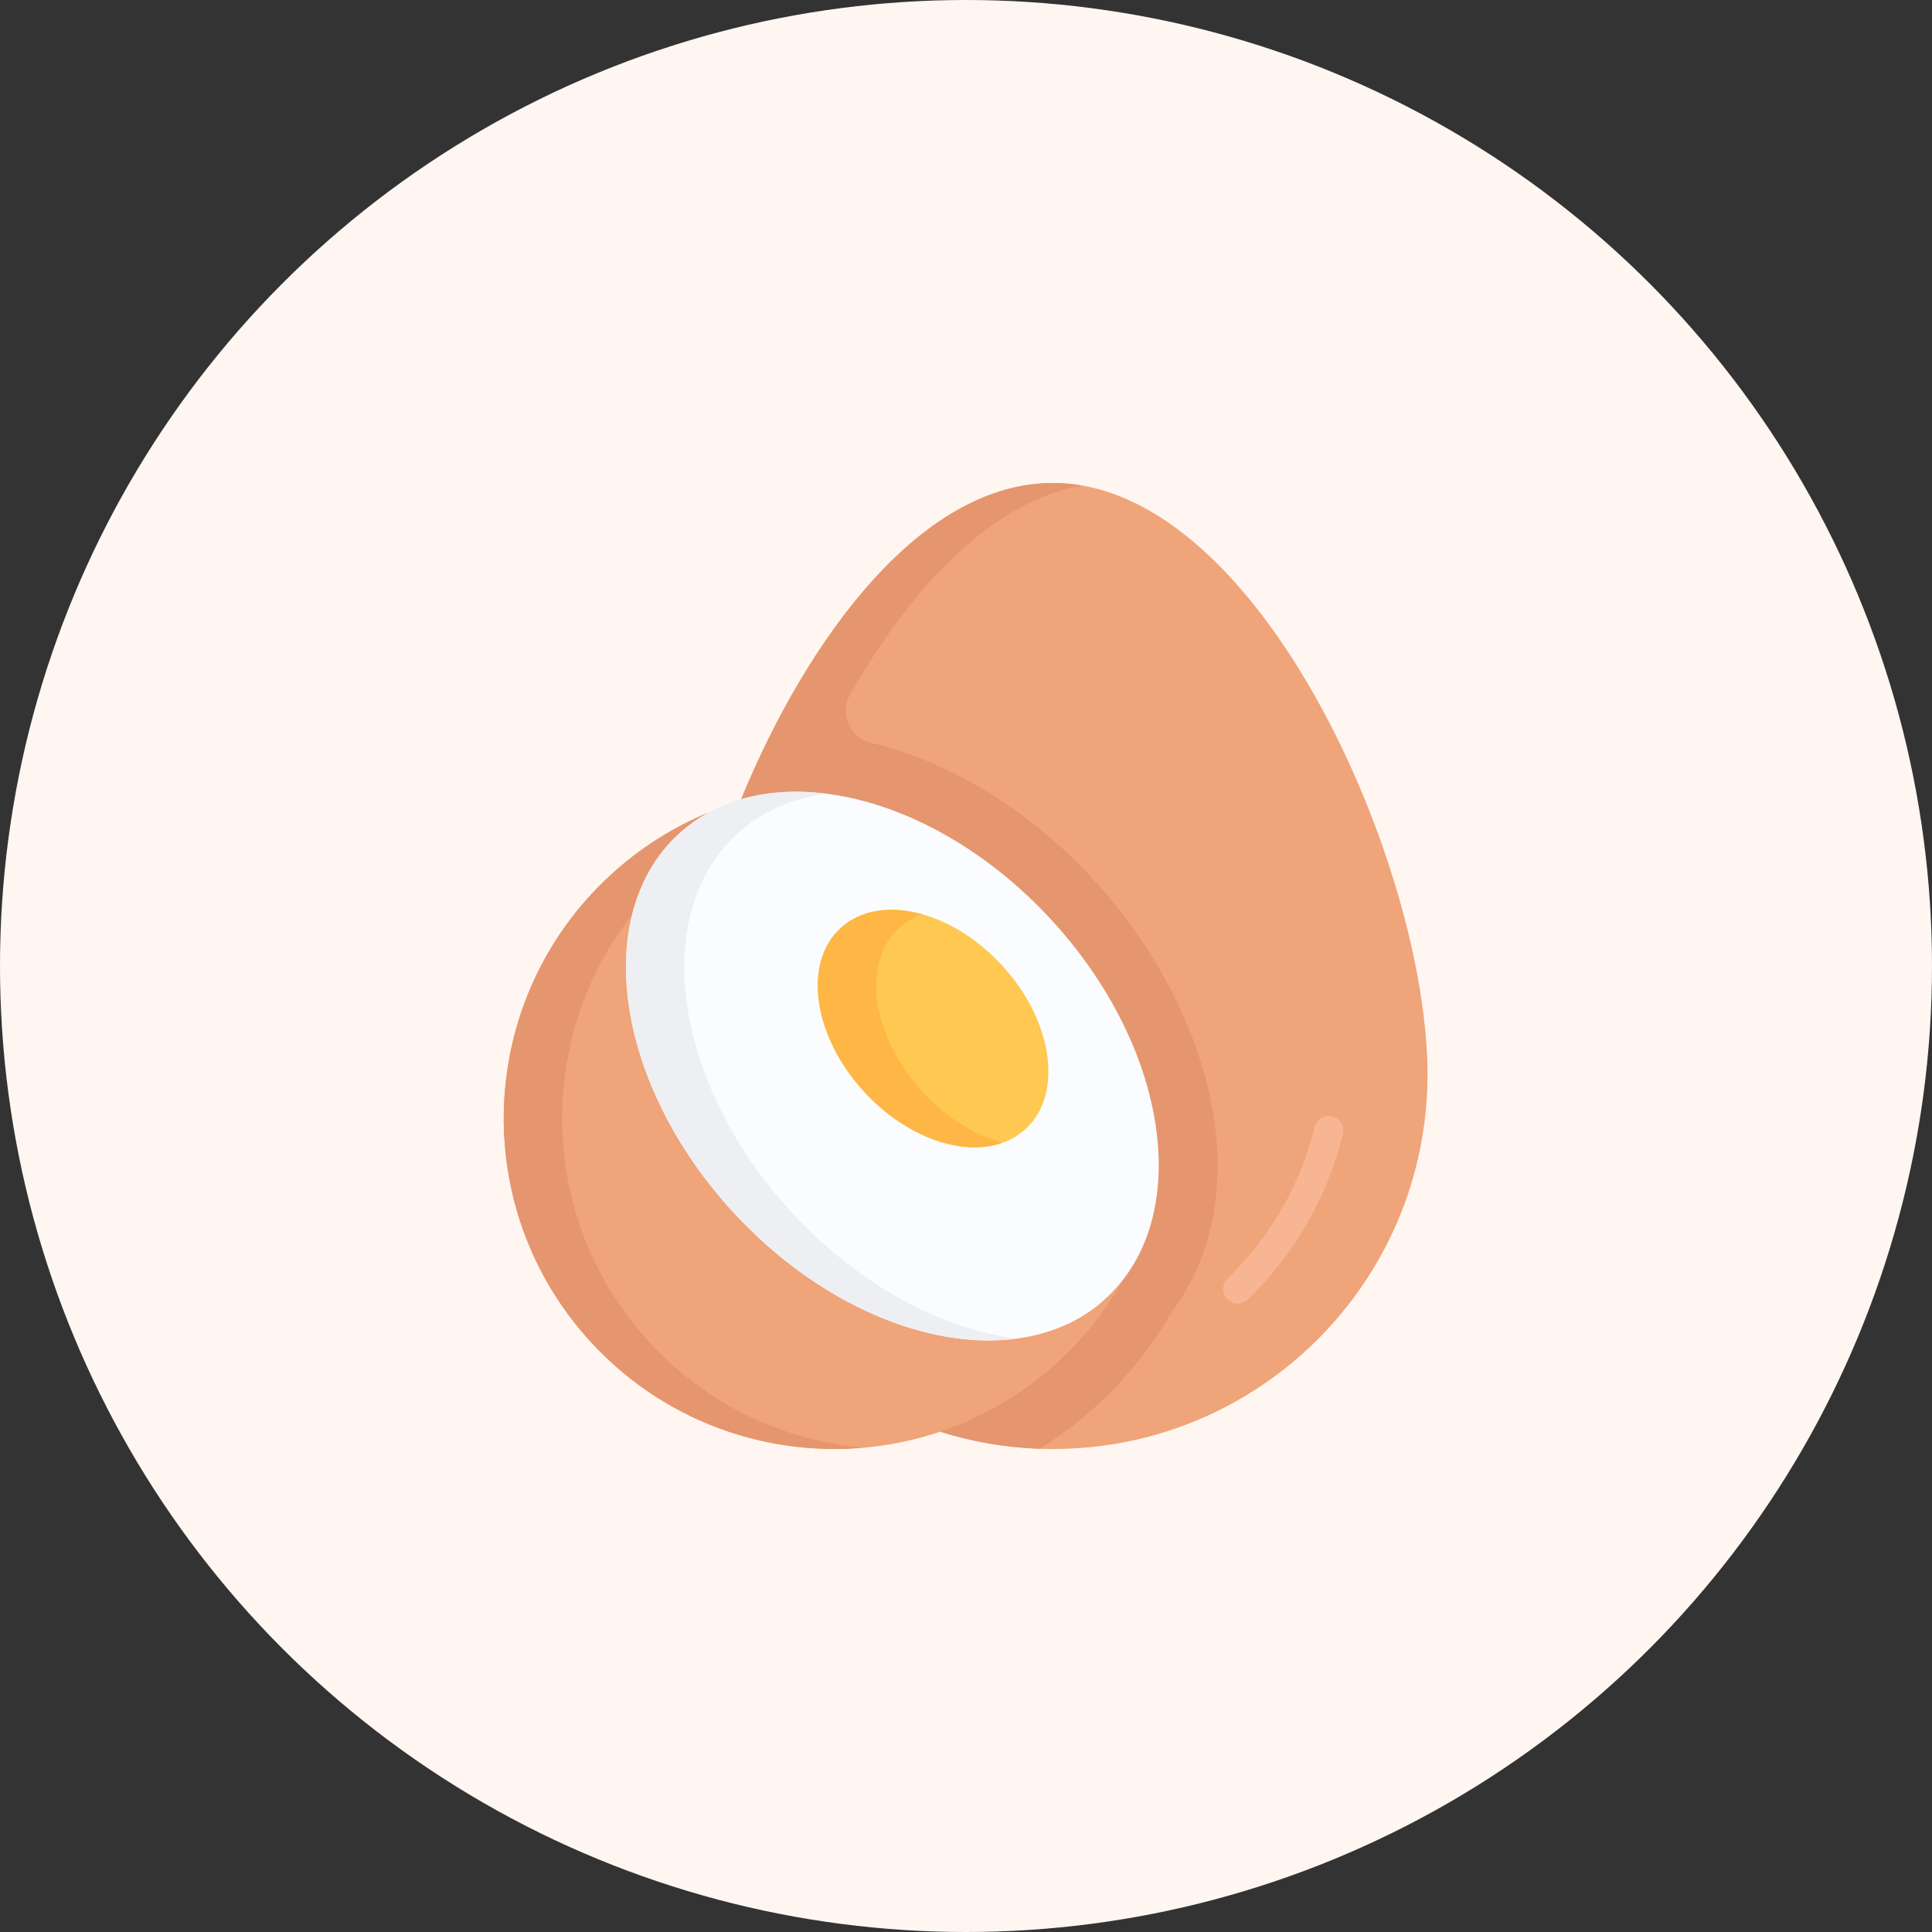
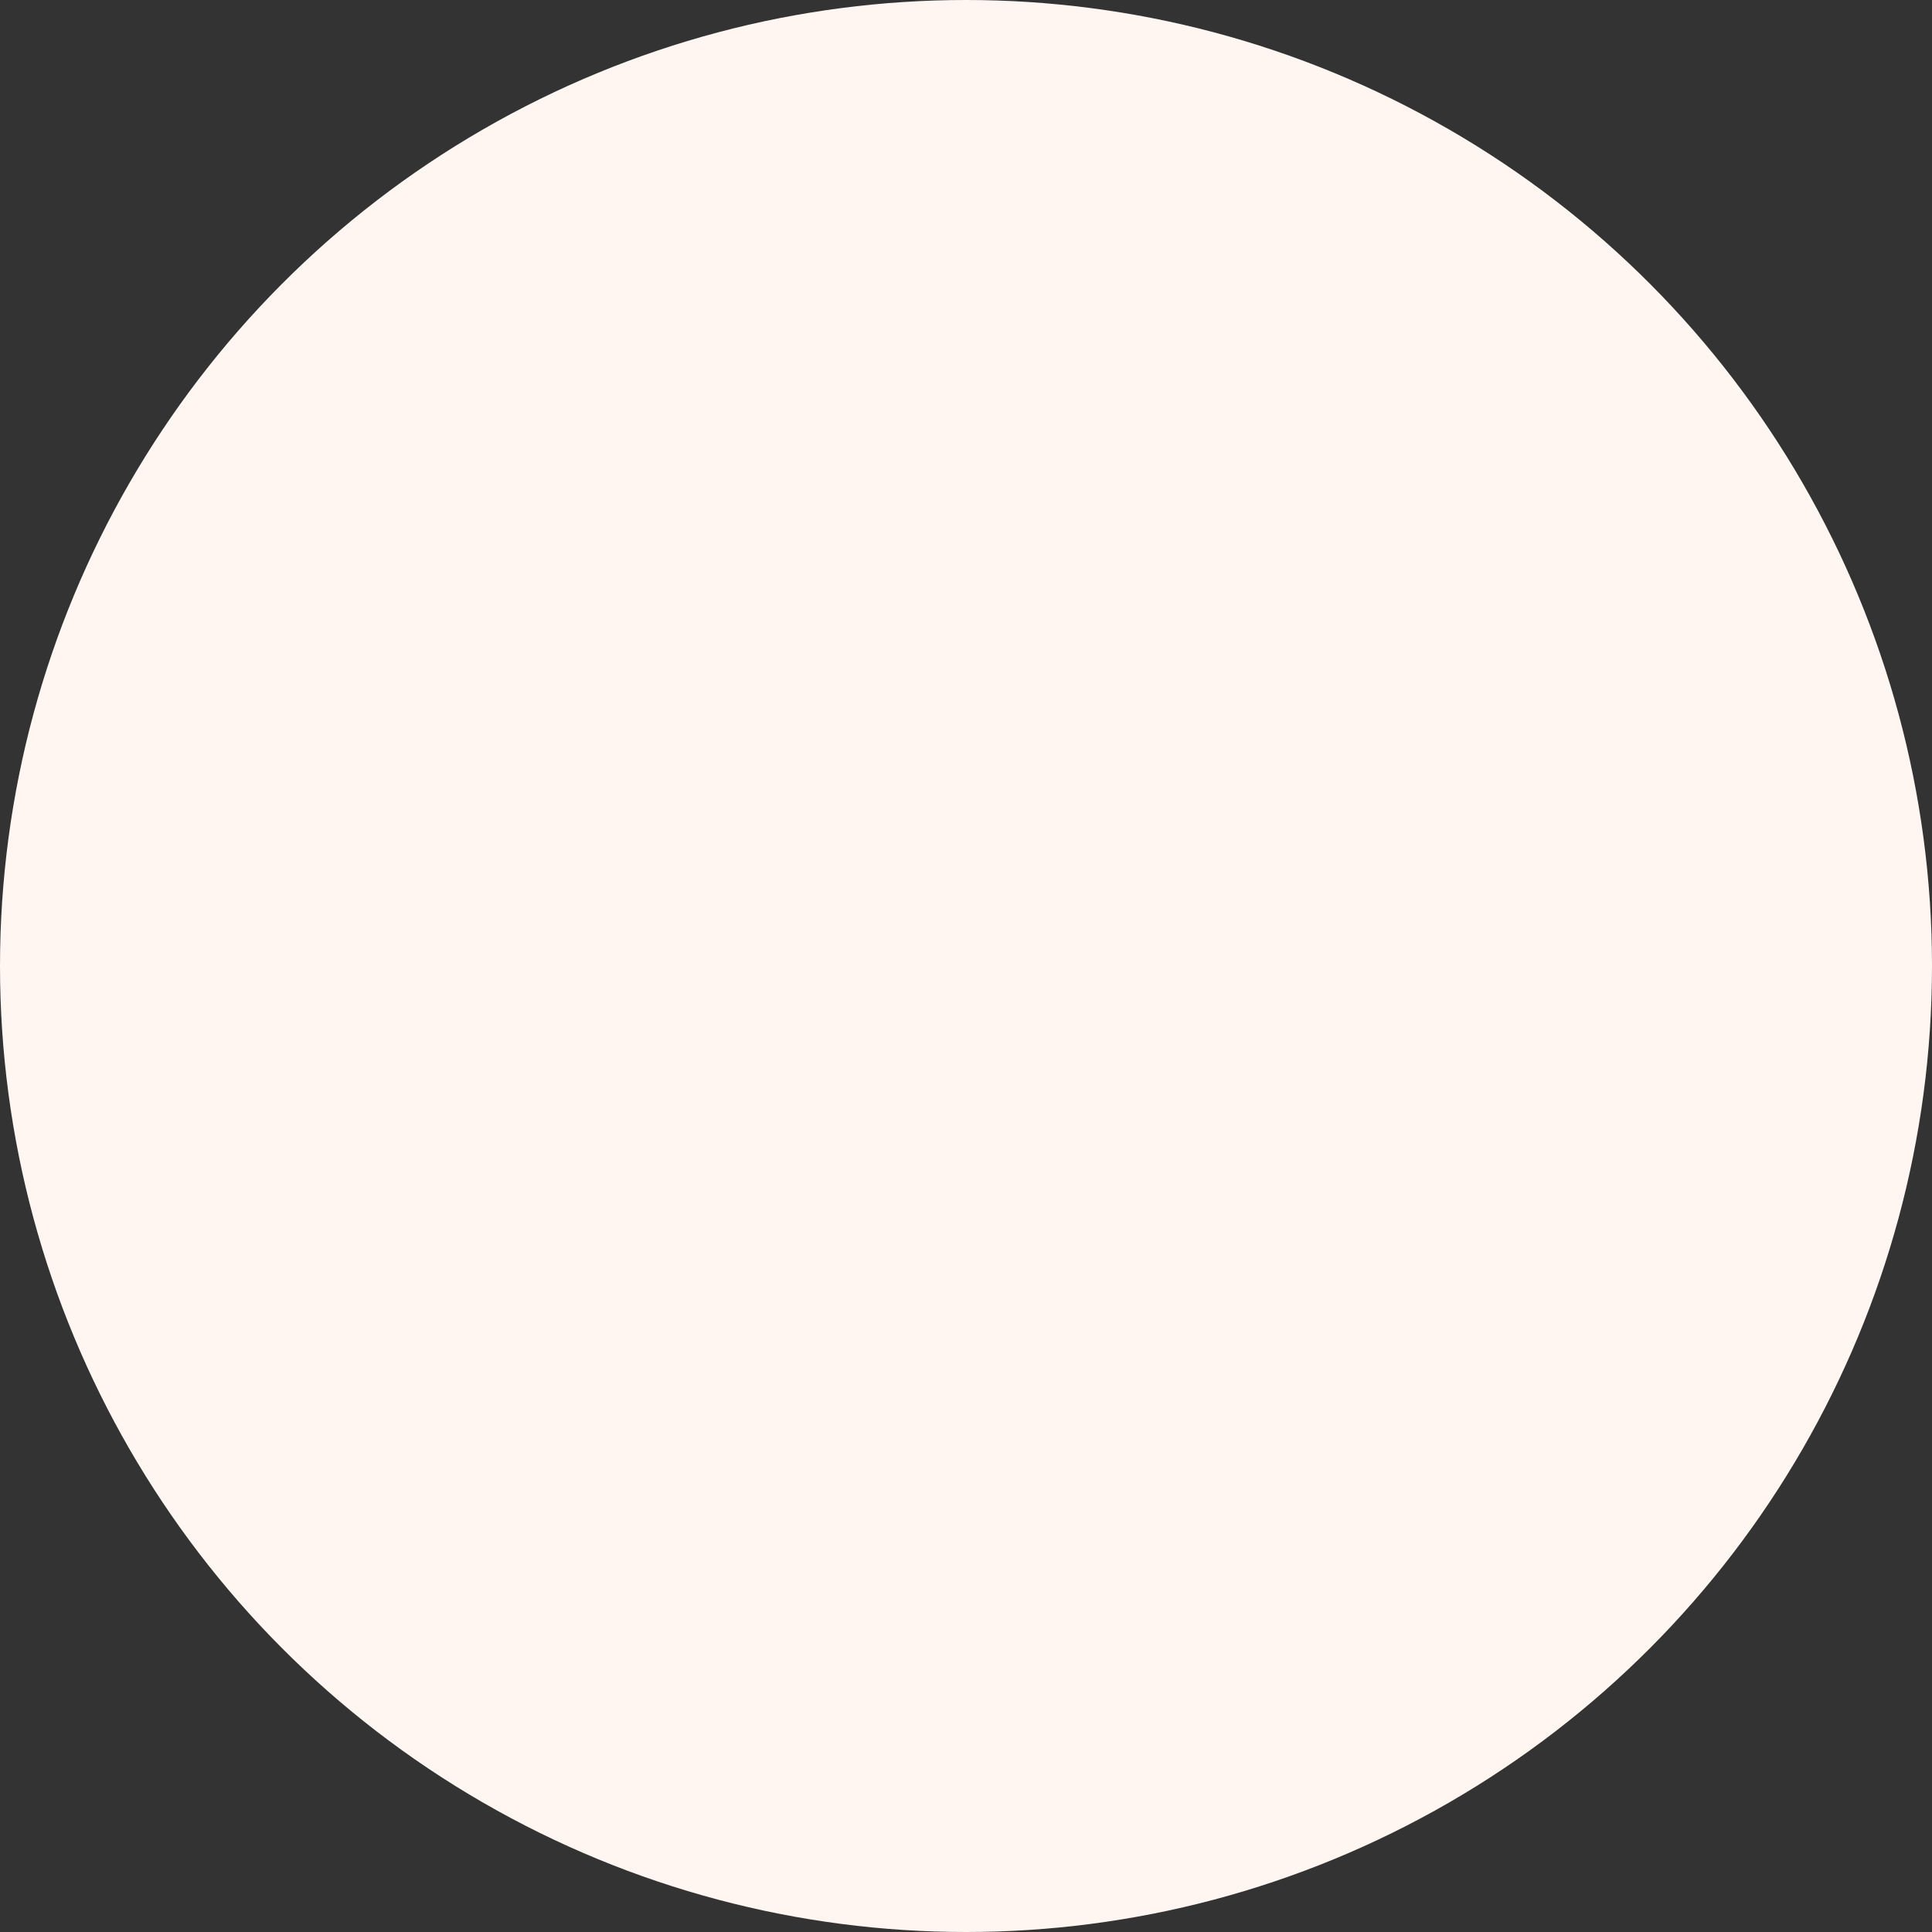
<svg xmlns="http://www.w3.org/2000/svg" width="40" height="40" viewBox="0 0 40 40" fill="none">
  <rect x="0" y="0" width="40" height="40" fill="#333333" stroke="none" />
  <circle cx="20" cy="20" r="20" fill="#FFF6F1" />
  <g clip-path="url(#clip0_4263_42442)">
-     <path d="M21.8 10C19.107 10 16.736 13.146 15.345 16.547C17.224 16.245 19.659 16.931 21.604 19.041C23.877 21.508 24.476 24.712 23.09 26.496C22.746 27.111 22.3 27.684 21.753 28.188C21.023 28.861 20.455 28.935 19.465 29.642C20.201 29.874 20.986 30 21.8 30C26.083 30 29.555 26.528 29.555 22.245C29.555 17.962 26.083 10 21.8 10V10Z" fill="#F0A479" />
    <path d="M18.029 15.377C17.591 15.271 17.375 14.777 17.598 14.384C18.86 12.159 20.54 10.376 22.404 10.053C22.205 10.018 22.003 10 21.8 10C18.807 10 16.471 13.794 15.345 16.547C15.721 16.487 16.143 16.465 16.576 16.491C21.771 16.808 25.485 23.413 23.09 26.496C22.746 27.111 22.3 27.684 21.753 28.188C21.023 28.861 20.455 28.935 19.465 29.642C20.118 29.848 20.809 29.97 21.525 29.995C22.634 29.306 23.587 28.337 24.262 27.161C27.068 23.383 23.243 16.638 18.029 15.377Z" fill="#E5966E" />
    <path d="M25.41 26.898C25.294 26.778 25.296 26.587 25.416 26.471C26.301 25.611 26.924 24.527 27.219 23.336C27.259 23.175 27.423 23.076 27.585 23.116C27.747 23.156 27.845 23.32 27.805 23.481C27.483 24.782 26.803 25.965 25.837 26.904C25.717 27.02 25.526 27.017 25.41 26.898Z" fill="#F7B594" />
-     <path d="M22.902 26.876C21.086 28.55 17.712 27.676 15.267 25.023C12.822 22.371 12.232 18.944 14.049 17.27C14.243 17.091 14.455 16.941 14.683 16.817C13.949 17.118 13.254 17.552 12.636 18.121C9.856 20.683 9.679 25.014 12.241 27.794C14.803 30.574 19.134 30.75 21.914 28.188C22.461 27.684 22.907 27.111 23.251 26.496C23.146 26.631 23.03 26.758 22.902 26.876Z" fill="#F0A479" />
-     <path d="M13.449 27.794C11.138 25.286 11.055 21.517 13.102 18.922C13.256 18.28 13.568 17.713 14.049 17.27C14.243 17.091 14.455 16.941 14.683 16.817C13.949 17.118 13.254 17.552 12.636 18.121C9.856 20.683 9.679 25.014 12.241 27.794C13.738 29.417 15.836 30.152 17.878 29.973C16.241 29.829 14.65 29.098 13.449 27.794Z" fill="#E5966E" />
    <path d="M21.764 19.041C19.319 16.388 15.865 15.595 14.049 17.269C12.232 18.944 12.742 22.451 15.186 25.104C17.631 27.756 21.085 28.549 22.902 26.875C24.718 25.201 24.209 21.694 21.764 19.041Z" fill="#FBFCFF" />
    <path d="M16.394 25.104C13.949 22.451 13.44 18.944 15.256 17.27C15.763 16.803 16.396 16.528 17.1 16.432C15.92 16.285 14.832 16.548 14.049 17.27C12.232 18.944 12.742 22.451 15.187 25.104C16.95 27.017 19.238 27.963 21.059 27.714C19.502 27.52 17.785 26.613 16.394 25.104Z" fill="#EDEFF3" />
    <path d="M20.742 19.983C19.684 18.835 18.189 18.491 17.402 19.216C16.616 19.941 16.837 21.459 17.895 22.607C18.953 23.756 20.449 24.099 21.235 23.374C22.021 22.65 21.801 21.131 20.742 19.983Z" fill="#FFC850" />
-     <path d="M19.102 22.608C18.044 21.459 17.823 19.941 18.61 19.216C18.75 19.087 18.914 18.992 19.094 18.929C18.444 18.747 17.822 18.829 17.403 19.216C16.616 19.941 16.837 21.459 17.895 22.608C18.764 23.551 19.927 23.951 20.751 23.662C20.184 23.503 19.596 23.143 19.102 22.608Z" fill="#FEB644" />
  </g>
  <defs>
    <clipPath id="clip0_4263_42442">
-       <rect width="20" height="20" fill="white" transform="translate(10 10)" />
-     </clipPath>
+       </clipPath>
  </defs>
</svg>